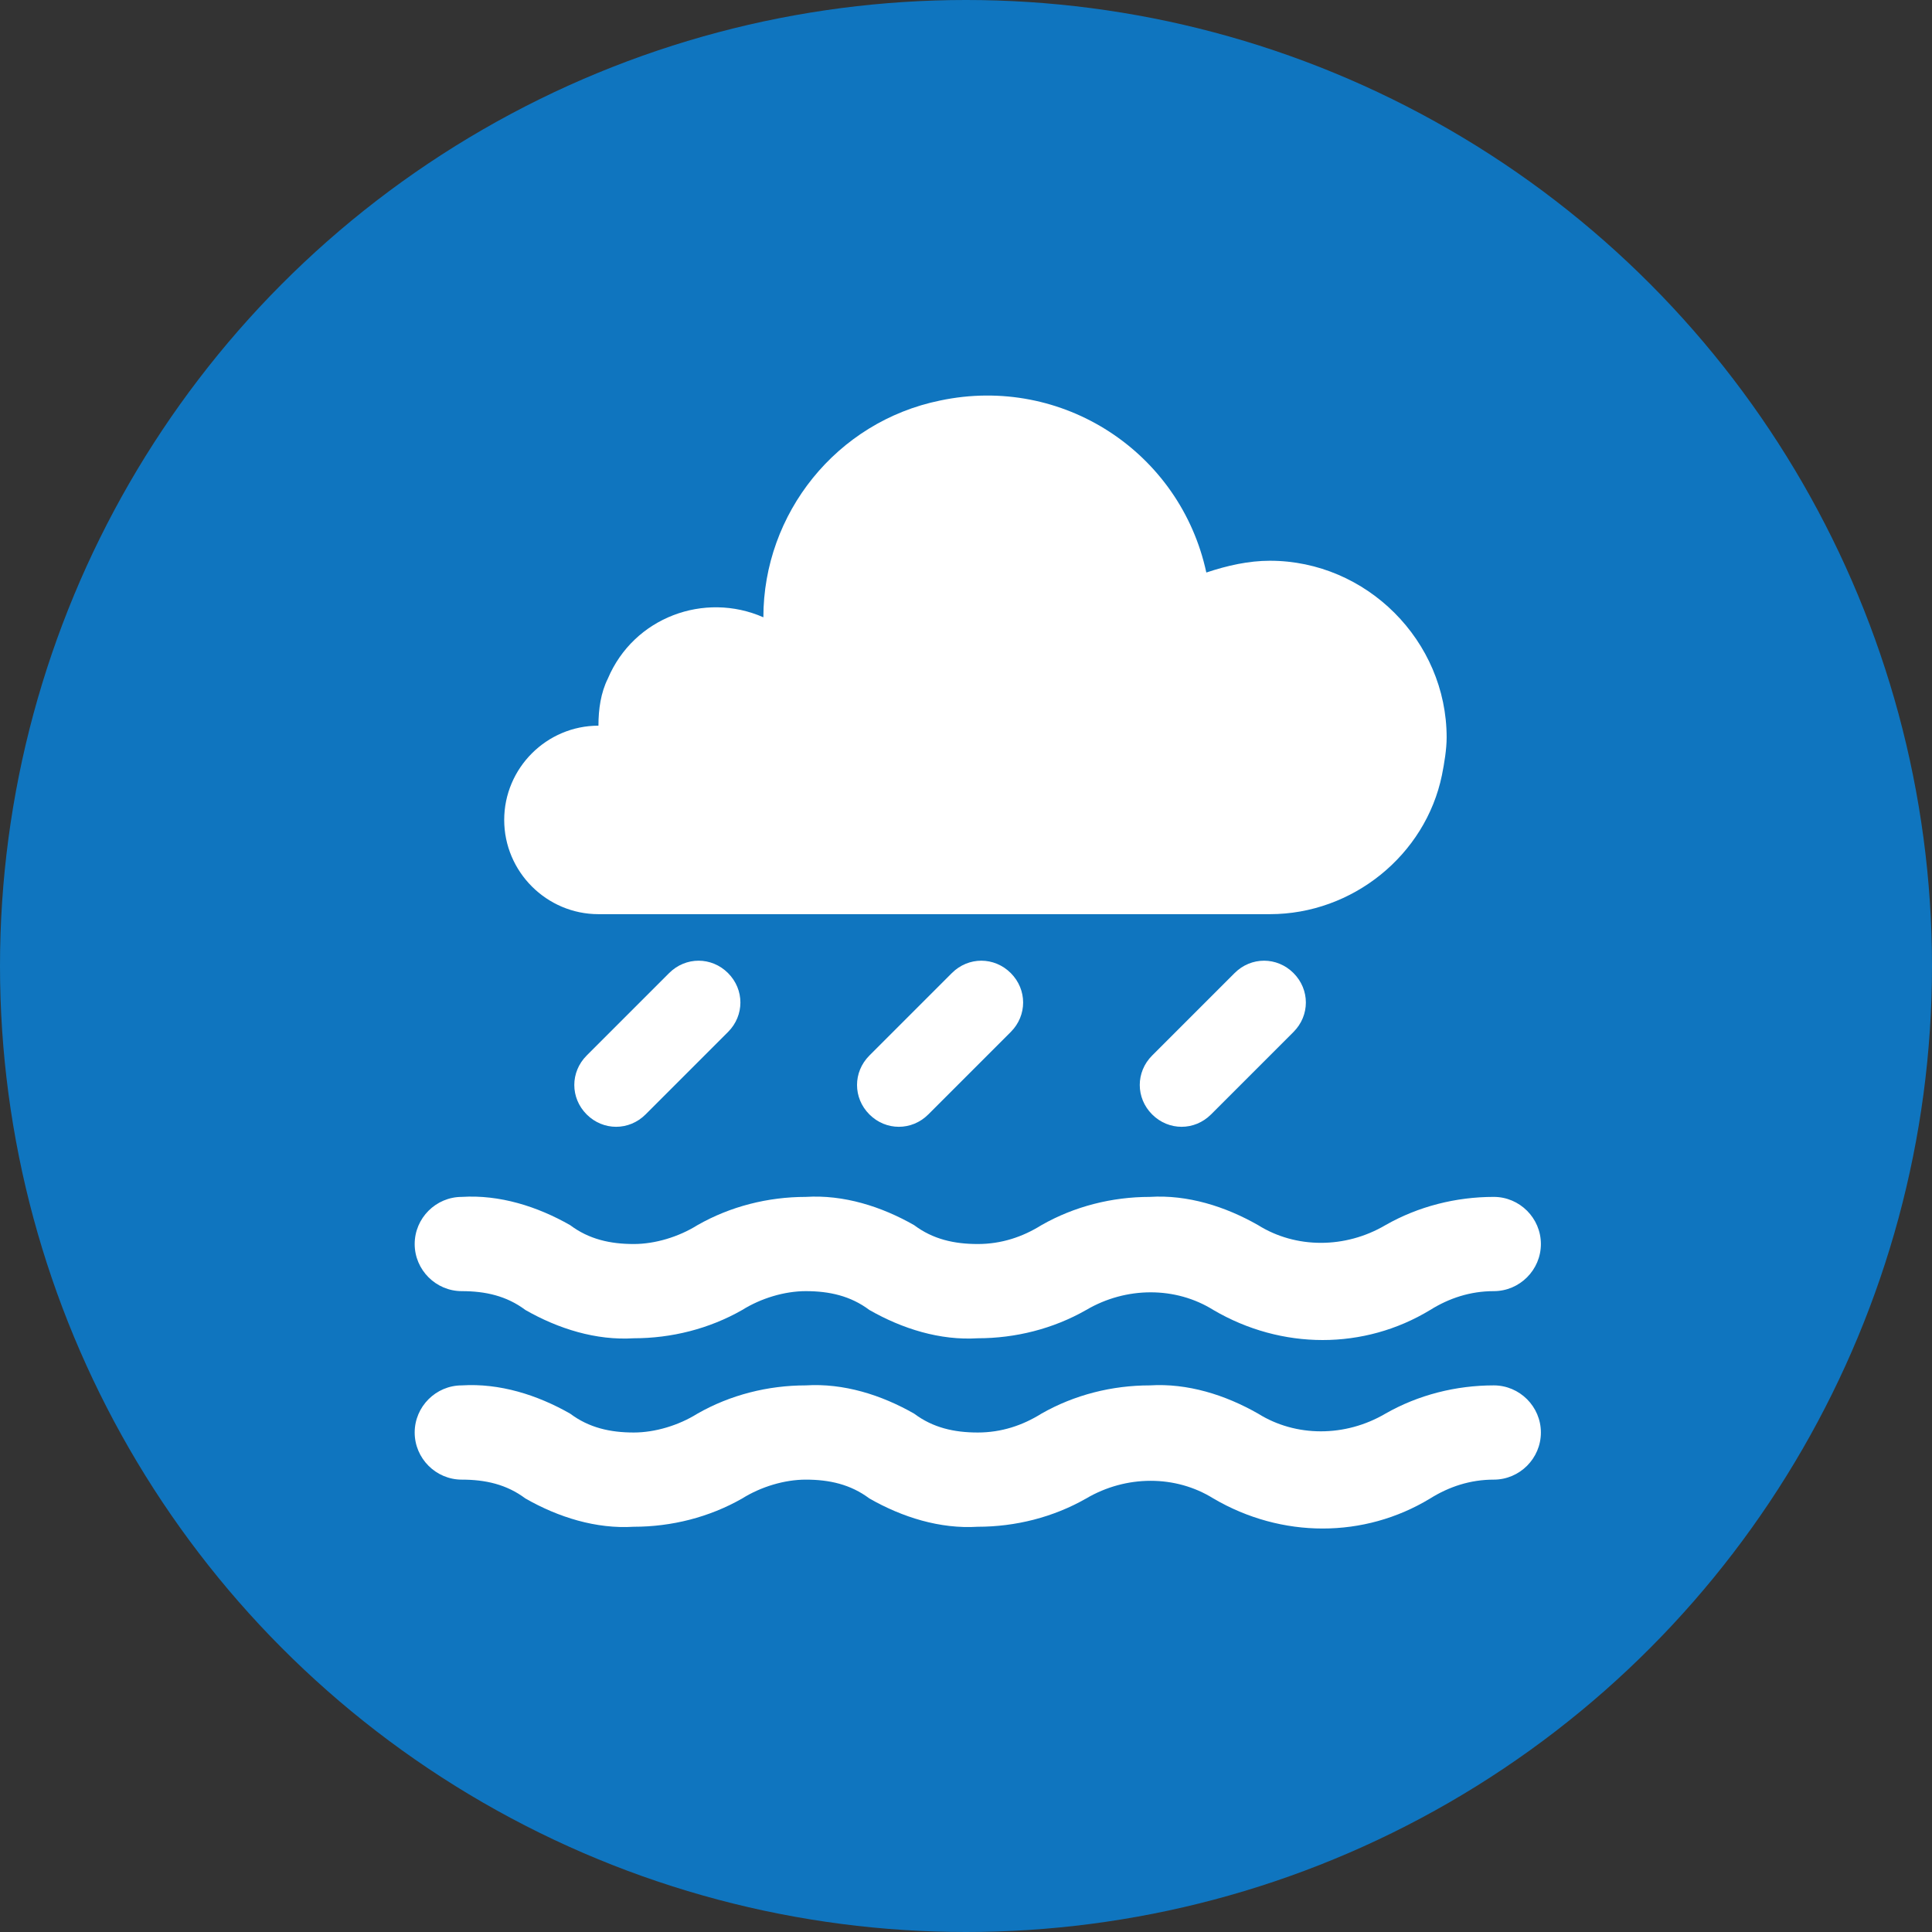
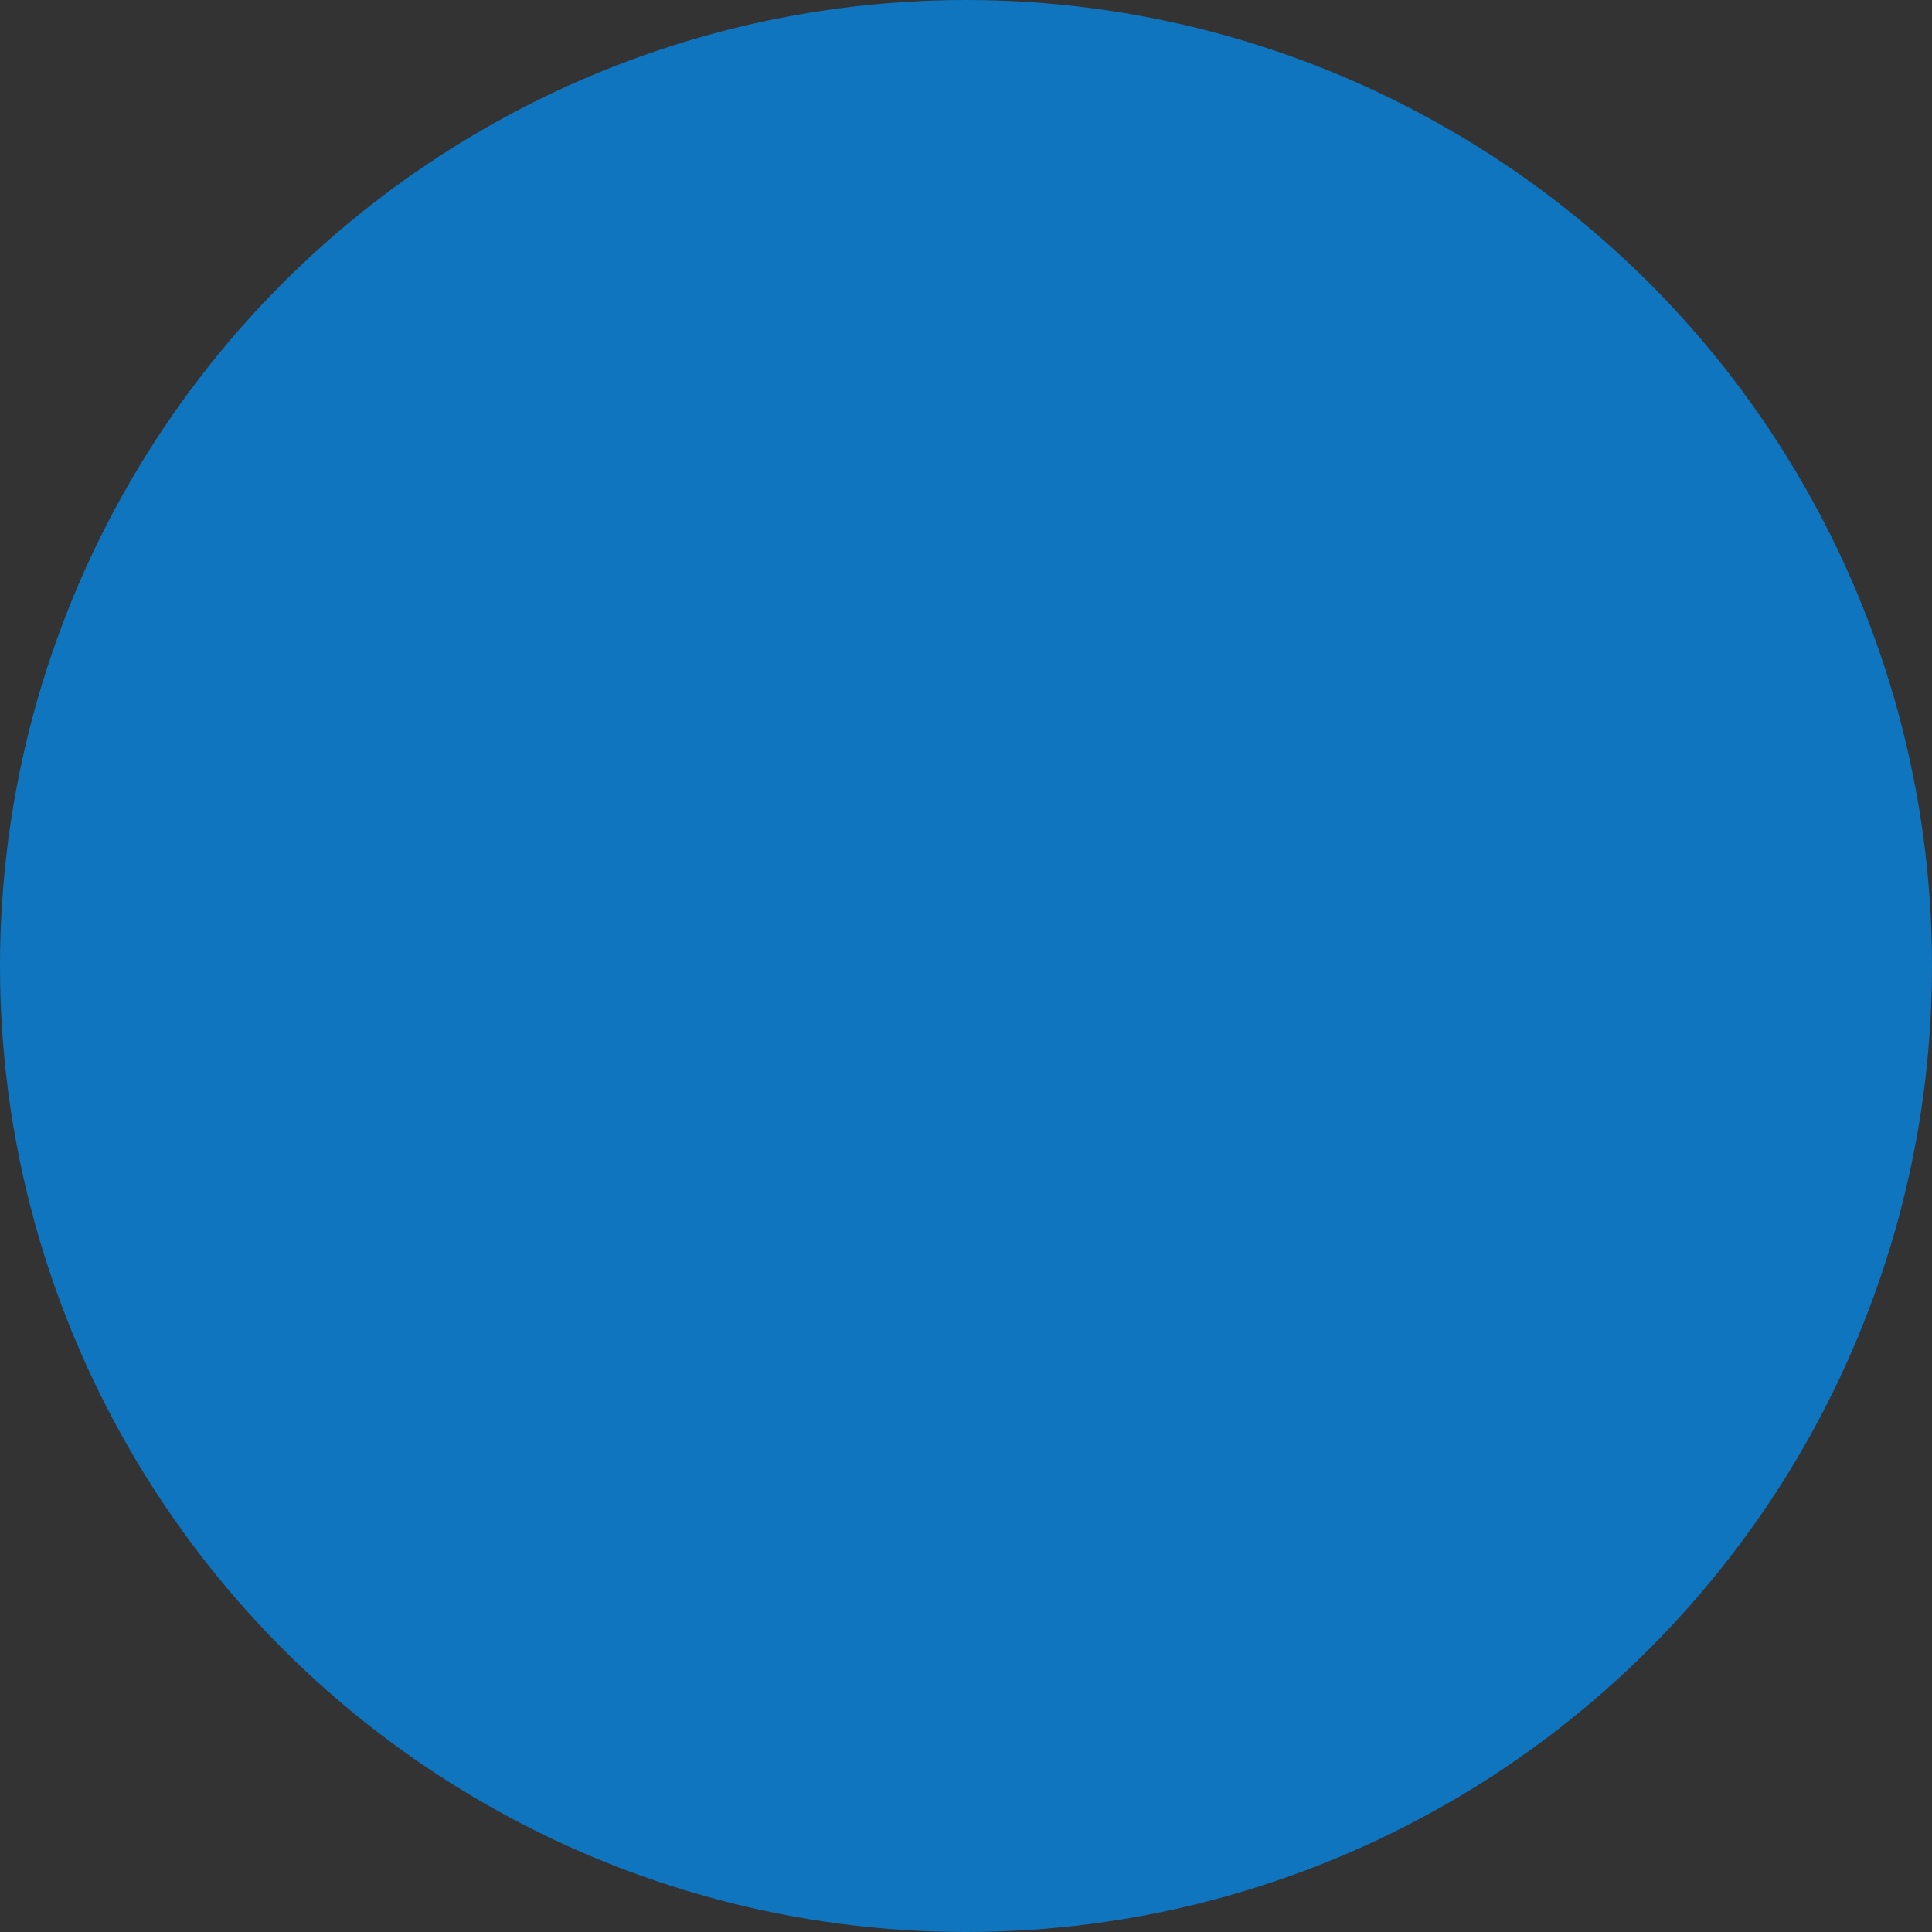
<svg xmlns="http://www.w3.org/2000/svg" width="82" height="82" version="1.2" viewBox="0 0 82 82">
  <rect x="0" y="0" width="82" height="82" fill="#333333" stroke="none" />
  <g>
    <g id="Layer_3">
      <circle cx="41" cy="41" r="41" fill="#0f75bf" />
    </g>
    <g id="Layer_2">
-       <path d="M63.4,58.8c-1.6,0-3.2.4-4.6,1.2-1.7,1-3.8,1-5.4,0-1.4-.8-3-1.3-4.6-1.2-1.6,0-3.2.4-4.6,1.2-.8.5-1.7.8-2.7.8-1,0-1.9-.2-2.7-.8-1.4-.8-3-1.3-4.6-1.2-1.6,0-3.2.4-4.6,1.2-.8.5-1.8.8-2.7.8-1,0-1.9-.2-2.7-.8-1.4-.8-3-1.3-4.6-1.2-1.1,0-2,.9-2,2s.9,2,2,2c1,0,1.9.2,2.7.8,1.4.8,3,1.3,4.6,1.2,1.6,0,3.2-.4,4.6-1.2.8-.5,1.8-.8,2.7-.8,1,0,1.9.2,2.7.8,1.4.8,3,1.3,4.6,1.2,1.6,0,3.2-.4,4.6-1.2,1.7-1,3.8-1,5.4,0,2.9,1.7,6.4,1.7,9.2,0,.8-.5,1.7-.8,2.7-.8,1.1,0,2-.9,2-2s-.9-2-2-2ZM63.4,50.8c-1.6,0-3.2.4-4.6,1.2-1.7,1-3.8,1-5.4,0-1.4-.8-3-1.3-4.6-1.2-1.6,0-3.2.4-4.6,1.2-.8.5-1.7.8-2.7.8-1,0-1.9-.2-2.7-.8-1.4-.8-3-1.3-4.6-1.2-1.6,0-3.2.4-4.6,1.2-.8.5-1.8.8-2.7.8-1,0-1.9-.2-2.7-.8-1.4-.8-3-1.3-4.6-1.2-1.1,0-2,.9-2,2s.9,2,2,2c1,0,1.9.2,2.7.8,1.4.8,3,1.3,4.6,1.2,1.6,0,3.2-.4,4.6-1.2.8-.5,1.8-.8,2.7-.8,1,0,1.9.2,2.7.8,1.4.8,3,1.3,4.6,1.2,1.6,0,3.2-.4,4.6-1.2,1.7-1,3.8-1,5.4,0,2.9,1.7,6.4,1.7,9.2,0,.8-.5,1.7-.8,2.7-.8,1.1,0,2-.9,2-2s-.9-2-2-2ZM25.4,38.8h28.5c3.5,0,6.6-2.5,7.3-5.9.1-.5.2-1.1.2-1.6,0-4.1-3.4-7.5-7.5-7.5-.9,0-1.8.2-2.7.5h0c-1.1-5.1-6.1-8.4-11.3-7.3-4.4.9-7.5,4.8-7.5,9.2-2.5-1.1-5.5,0-6.6,2.6-.3.6-.4,1.3-.4,2-2.2,0-4,1.8-4,4s1.8,4,4,4ZM28.4,41.3l-3.5,3.5c-.7.7-.7,1.8,0,2.5.7.7,1.8.7,2.5,0l3.5-3.5c.7-.7.7-1.8,0-2.5-.7-.7-1.8-.7-2.5,0ZM40.4,41.3l-3.5,3.5c-.7.7-.7,1.8,0,2.5.7.7,1.8.7,2.5,0l3.5-3.5c.7-.7.7-1.8,0-2.5-.7-.7-1.8-.7-2.5,0ZM52.4,41.3l-3.5,3.5c-.7.7-.7,1.8,0,2.5.7.7,1.8.7,2.5,0l3.5-3.5c.7-.7.7-1.8,0-2.5-.7-.7-1.8-.7-2.5,0Z" fill="#fff" />
-     </g>
+       </g>
  </g>
</svg>